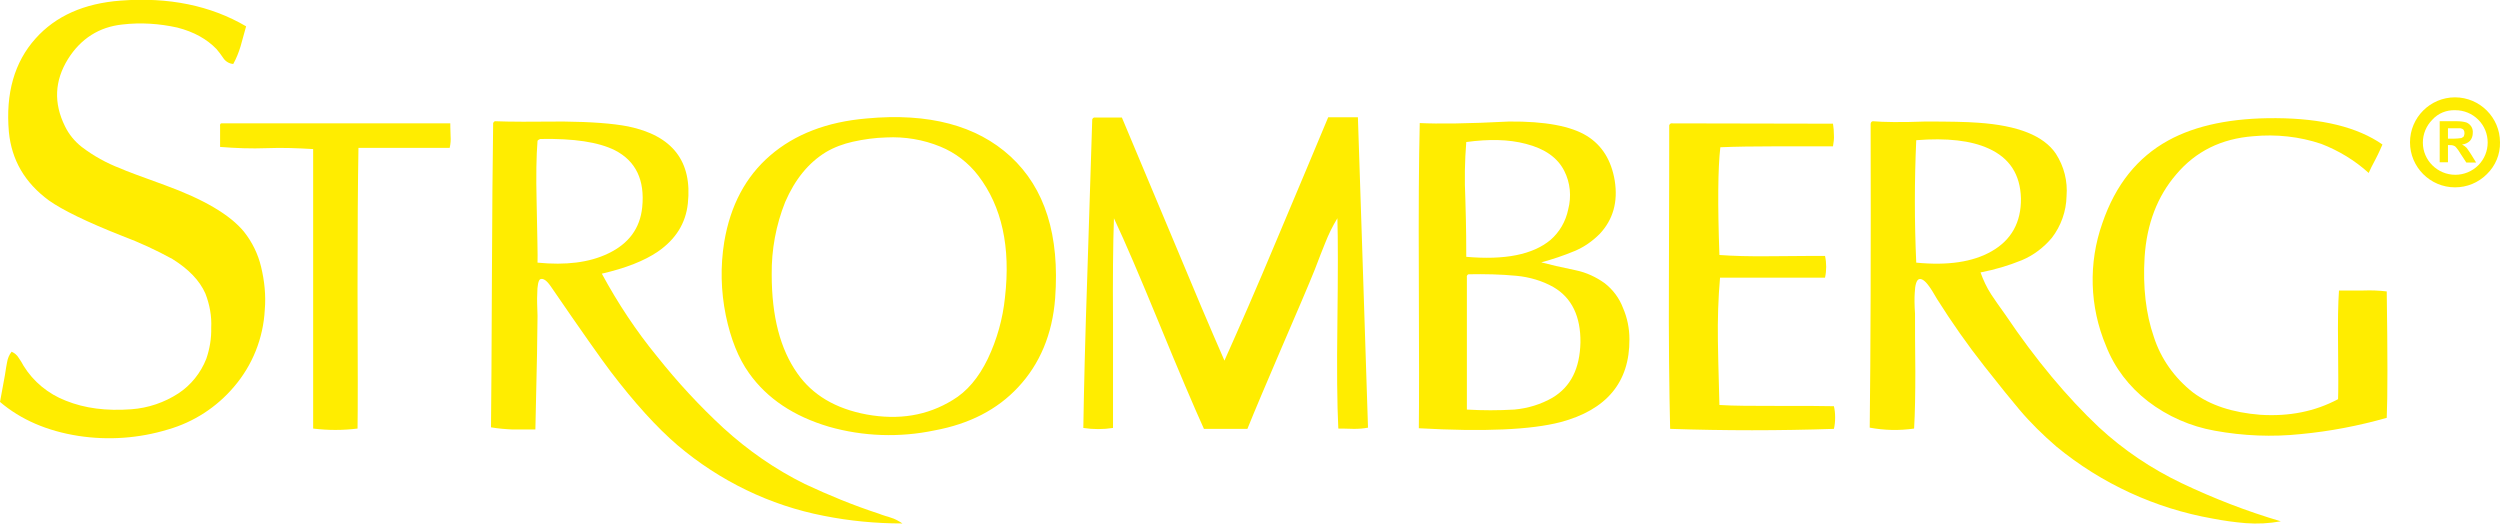
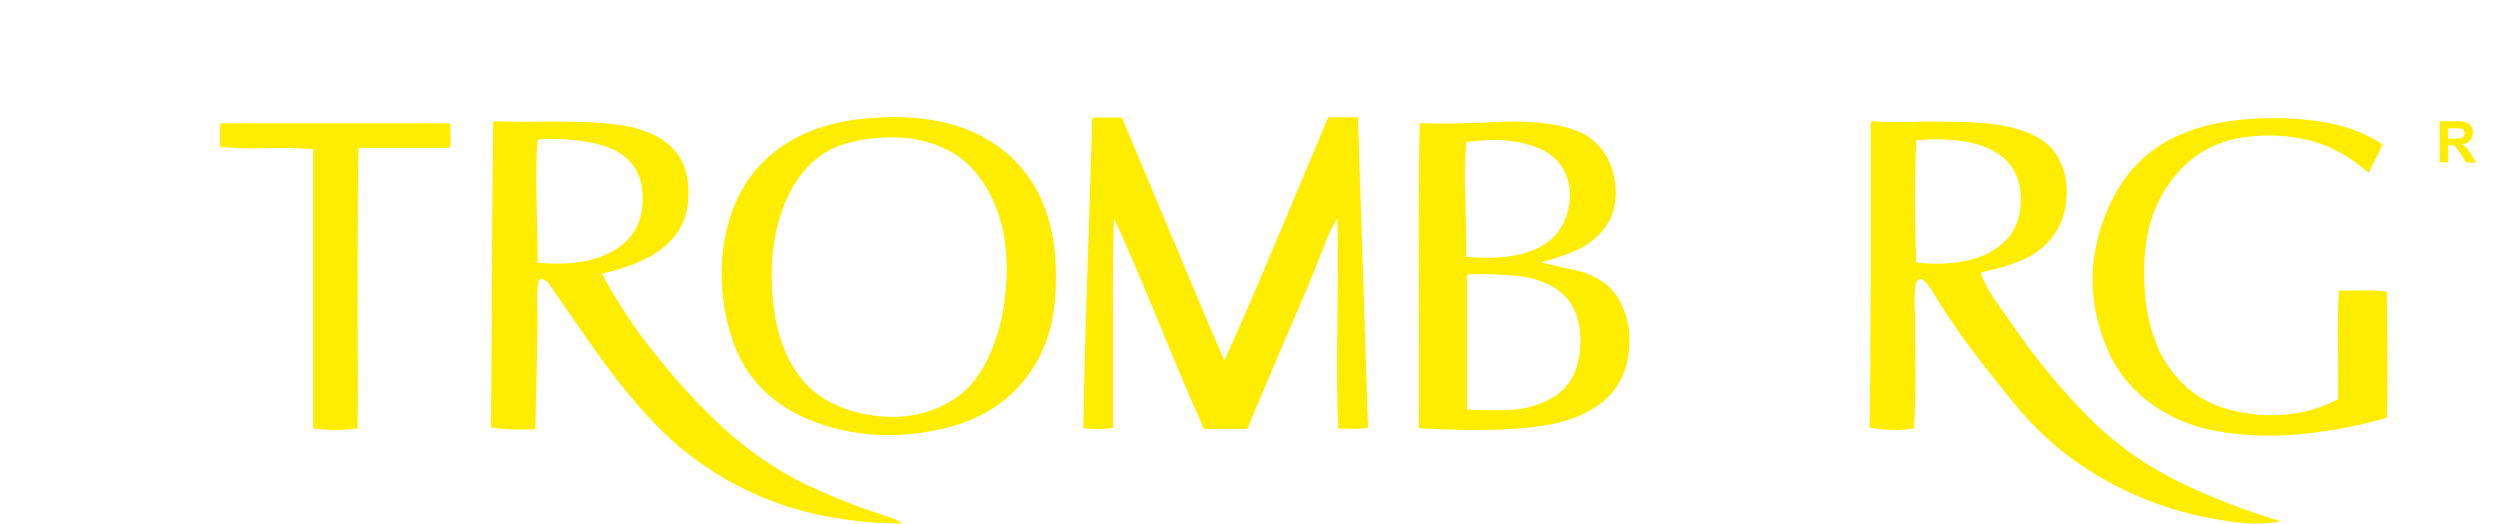
<svg xmlns="http://www.w3.org/2000/svg" version="1.1" id="Layer_1" x="0px" y="0px" viewBox="0 0 816.7 171.1" style="enable-background:new 0 0 816.7 171.1;" xml:space="preserve">
  <style type="text/css">
	.st0{fill:#FFED00;}
</style>
-   <path class="st0" d="M545.9,40.3c-0.4,0.1-0.7,0.6-0.6,1c0,5.1,0,21.7-0.1,49.6c-0.1,20.2,0.1,36.6,0.4,49.2  c17.8,0.6,35.7,0.6,53.5,0c0.3-1.2,0.4-2.5,0.4-3.7c0-1.2-0.1-2.5-0.4-3.7c-3.4-0.1-9.6-0.1-18.5-0.1c-7.9,0-14.2,0-18.9-0.3  c-0.3-11.5-0.5-18.5-0.5-21c-0.1-6.9,0.1-13.8,0.7-20.6h34.3c0.5-2.3,0.5-4.8,0-7.1c-1.8,0-7.6,0-17.5,0.1c-7.1,0.1-12.8-0.1-17-0.4  c-0.6-16.6-0.5-28.3,0.3-35.2c4.9-0.2,11-0.3,18.2-0.3h18.6c0.2-1.2,0.4-2.5,0.3-3.7c0-1.2-0.1-2.5-0.3-3.7L545.9,40.3" />
  <path class="st0" d="M479.7,89.6c5.2-0.1,10.5,0,15.7,0.5c4.2,0.4,8.4,1.6,12.1,3.7c6,3.5,8.9,9.6,8.8,18.1  c-0.2,8.4-3.1,14.4-9.1,18c-3.8,2.2-8.1,3.5-12.5,3.9c-5.2,0.3-10.4,0.3-15.5,0V90.7C479.1,90.1,479.3,89.8,479.7,89.6L479.7,89.6z   M512.3,68.4c-0.8,3.9-2.8,7.4-5.8,10c-5.8,4.8-14.9,6.6-27.5,5.5c0-2.9,0-9.2-0.3-18.9c-0.3-6.2-0.2-12.4,0.3-18.6  c7.4-1,13.8-0.9,19.5,0.6c6.2,1.6,10.3,4.5,12.5,8.8C513,59.7,513.4,64.2,512.3,68.4L512.3,68.4z M527.5,59  c-1.1-6.6-4.1-11.5-9.1-14.6c-5.2-3.2-13.6-4.8-25.4-4.7c-13.5,0.7-23.2,0.8-29.2,0.5c-0.3,12.4-0.4,29-0.3,49.7  c0.1,26,0.1,42.7,0,50c21.3,1.2,36.7,0.5,46.3-2c15-4,22.6-13,22.5-27.1c0-3.5-0.7-7-2.1-10.2c-1.2-3.2-3.3-6-6-8.1  c-2.8-2-6-3.5-9.4-4.2c-4.9-1-8.7-1.9-11.3-2.6c3.7-1,7.3-2.2,10.9-3.7c3.1-1.3,5.8-3.2,8.2-5.6C527,71.7,528.6,65.9,527.5,59" />
  <path class="st0" d="M660.2,64.8c0.1,7.8-3.1,13.6-9.6,17.3c-6.1,3.5-14.3,4.7-24.6,3.7c-0.6-13.3-0.6-26.7,0-40  c10-0.8,17.9,0.1,23.6,2.7C656.5,51.6,660,57,660.2,64.8L660.2,64.8z M611.8,39.6c-0.5,0.1-0.7,0.5-0.7,1c0.1,41.1,0,74.1-0.3,99.1  c4.8,0.9,9.7,1,14.5,0.3c0.3-5.2,0.4-11.4,0.4-18.6c-0.1-8.3-0.1-14.6-0.1-18.9c-0.2-3-0.2-5.2-0.1-6.7c0.1-2.8,0.6-4.3,1.4-4.6  s2,0.5,3.2,2.2c0.7,0.9,1.6,2.4,2.7,4.3c4.8,7.6,9.9,14.9,15.5,22c5.2,6.6,9,11.3,11.3,14c3.7,4.4,7.8,8.4,12.2,12.2  c14.7,12.1,32.3,20.2,51,23.5c3.6,0.7,7.2,1.2,10.8,1.5c3.8,0.3,7.7,0.1,11.5-0.6c-11.2-3.3-22-7.5-32.5-12.5  c-9.8-4.7-18.9-10.8-26.9-18.2c-10.4-9.8-20.7-22.1-30.6-36.8c-2.1-2.9-3.6-5.1-4.6-6.6c-1.5-2.3-2.6-4.7-3.5-7.2  c4.6-0.9,9.1-2.2,13.5-4c3.8-1.6,7.1-4.1,9.8-7.3c3-3.9,4.7-8.7,4.8-13.6c0.4-4.9-0.8-9.7-3.5-13.9c-4-5.9-12.4-9.2-25.3-10.1  c-3.9-0.3-9.6-0.4-17.3-0.4C620.9,40,615.2,39.9,611.8,39.6" />
  <path class="st0" d="M443.6,38.3h-9.7c-3.7,8.9-9.3,22.2-16.8,40c-6.6,15.8-12.4,29-17.1,39.5c-4.6-10.5-10.2-23.7-16.8-39.6  c-7.4-17.7-13-31-16.7-39.8h-9.1c-0.4,0.1-0.7,0.6-0.6,1c-0.1,4.3-0.7,21.1-1.6,50.5c-0.7,20.5-1.1,37.1-1.3,49.9  c3.2,0.5,6.5,0.5,9.7,0c0-5,0-16.5,0-34.4c-0.1-14.3,0-25.6,0.3-34.1c3.6,7.6,8.5,19.1,14.8,34.4c6.4,15.6,11.3,27.1,14.6,34.4h14.2  c2.5-6.2,6.2-14.9,11-26.1c5.3-12.3,9-20.9,11-25.9c1.5-3.9,2.6-6.8,3.4-8.7c1.1-2.8,2.4-5.5,4-8.1c0.2,6.6,0.2,18,0,34.2  c-0.2,15-0.1,26.5,0.3,34.5c0.5,0,2.2,0,5.1,0.1c1.6,0,3.1-0.1,4.6-0.4C445.4,94.6,444.4,60.8,443.6,38.3" />
  <path class="st0" d="M736.1,44.5c7.5-0.7,15.1,0.1,22.2,2.5c5.7,2.2,11,5.4,15.5,9.5c0.4-1,1.2-2.5,2.3-4.6s1.7-3.6,2.2-4.7  c-8.2-5.7-19.8-8.5-34.7-8.6c-14.4-0.1-26.2,2.3-35.3,7.3c-10,5.5-17.2,14.4-21.5,27c-4.6,13-4.2,27.3,1.2,40.1  c2.8,7.2,7.6,13.4,13.7,18.1c6.4,4.9,13.9,8.2,21.8,9.6c9.3,1.7,18.8,2.1,28.2,1.1c9.5-0.9,18.8-2.7,28-5.3c0.3-6.8,0.3-20.6,0-41.3  c-2.5-0.3-5-0.4-7.6-0.3c-4.4,0-7.1,0-8,0c-0.3,4.2-0.4,10.2-0.3,17.9c0.1,9.4,0.1,15.3,0,17.6c-7.5,4-15.9,5.7-25.4,5.1  c-9-0.7-16.4-3.1-22-7.3c-6-4.7-10.5-11-12.8-18.2c-2.6-7.5-3.6-16.3-3-26c0.7-10.9,4.2-19.9,10.3-27  C717.3,49.4,725.7,45.3,736.1,44.5" />
  <path class="st0" d="M87.2,48.4c5-0.2,10.1,0,15.1,0.3V140c4.8,0.6,9.7,0.6,14.5,0c0.1-5.1,0.1-20.4,0-46c0-18.8,0.1-34,0.3-45.7  h29.8c0.3-1.3,0.4-2.6,0.3-3.8c-0.1-2.6-0.1-3.9-0.1-4.2H72.3c-0.3,0-0.5,0.4-0.4,1V48C77,48.4,82.1,48.6,87.2,48.4" />
  <path class="st0" d="M175.6,46c0.2-0.3,0.6-0.5,0.9-0.6c11-0.2,19,1,24.4,3.7c6.8,3.5,9.8,9.7,8.9,18.6c-0.7,6.9-4.4,11.9-11.1,15.1  c-6.2,3-13.9,3.9-23.1,3c0.1-2.2-0.1-8.9-0.3-20C175.1,57.6,175.2,51,175.6,46L175.6,46z M161.7,39.6c-0.4,0.1-0.7,0.6-0.6,1  c-0.2,12.4-0.3,28.8-0.4,49.4c-0.1,25.2-0.2,41.8-0.3,49.6c2.3,0.4,4.7,0.6,7,0.7h7.5c0.5-20.6,0.7-33,0.7-37.1  c-0.1-3.1-0.2-5.4-0.1-7c0-3,0.4-4.7,1-5c1-0.4,2.2,0.5,3.6,2.6c9.8,14.3,16.3,23.5,19.4,27.6c7.7,10.1,15,18.2,21.9,24.1  c13.7,11.6,30.1,19.6,47.7,23c8.5,1.7,17.1,2.5,25.7,2.5c-1.2-0.8-2.4-1.5-3.8-1.9c-0.6-0.2-1.1-0.4-1.6-0.5c-1-0.3-1.8-0.6-2.3-0.8  c-8.3-2.7-16.3-6-24.2-9.7c-9.7-4.8-18.6-11-26.6-18.3c-7.8-7.2-15-15-21.6-23.3c-6.9-8.4-12.9-17.5-18.1-27.1  c7.8-1.8,13.9-4.2,18.3-7.2c5.8-4,9.1-9.2,9.8-15.7c1.5-13.8-5-22.2-19.5-25.2c-5.1-1-12.2-1.5-21.1-1.6  C173.9,39.8,166.4,39.8,161.7,39.6" />
-   <path class="st0" d="M76.2,20.9c1-1.8,1.8-3.8,2.4-5.8c0.8-2.9,1.4-5,1.8-6.5c-11.6-6.8-25.3-9.6-41-8.4c-11.9,0.9-21.2,5-27.8,12.4  c-6.9,7.7-9.8,17.9-8.7,30.5C3.8,52.3,8.1,59.7,16,65.5c4.4,3.1,12.3,7,24,11.6c5.6,2.1,11,4.6,16.3,7.5c5.3,3.3,8.9,7,10.8,11.3  c1.4,3.6,2.1,7.4,1.9,11.2c0.1,3.4-0.5,6.9-1.6,10.1c-1.8,4.6-5,8.6-9.1,11.3c-4.6,3-9.9,4.8-15.4,5.2c-8.2,0.6-15.2-0.3-21.4-2.8  c-5.7-2.2-10.6-6.2-13.8-11.4c-0.5-0.9-1-1.8-1.6-2.6c-0.5-0.9-1.4-1.6-2.3-2c-0.8,1-1.3,2.2-1.5,3.5c-0.2,0.9-0.4,2.3-0.7,4.2  L0,131.3c6.8,5.8,15.4,9.5,25.6,11.1c9.8,1.5,19.8,0.8,29.3-2.1c8.4-2.4,15.9-7.3,21.5-13.9c6.1-7.1,9.6-15.9,10.1-25.2  c0.4-4.7-0.1-9.4-1.2-14c-1-4.2-2.9-8.1-5.6-11.5c-4.6-5.6-13.2-10.6-25.8-15.2c-8-2.9-12.9-4.7-14.6-5.5c-4.5-1.7-8.8-4.1-12.6-7  c-2.3-1.8-4.2-4.1-5.5-6.8c-3.7-7.5-3.4-14.8,1-21.9C26.4,12.6,32.4,8.8,40,8c6-0.7,12-0.3,17.9,1c5.5,1.4,9.7,3.8,12.8,7  c0.8,0.9,1.5,1.9,2.2,2.9C73.6,20,74.8,20.8,76.2,20.9" />
  <path class="st0" d="M307.2,47.9c4.9,2,9.2,5.3,12.4,9.5c7.7,10.1,10.6,23.3,8.7,39.8c-0.7,6.9-2.6,13.7-5.6,20  c-3,6.2-6.8,10.7-11.5,13.5c-8.3,5.1-17.6,6.6-28.1,4.7c-10.2-1.9-17.7-6.4-22.6-13.4c-5.6-7.9-8.4-18.6-8.4-32.3  c-0.1-8.1,1.4-16.2,4.4-23.7c3.2-7.4,7.6-12.8,13.3-16.3c2.7-1.6,5.7-2.7,8.8-3.4c3.6-0.8,7.2-1.3,10.9-1.4  C295.6,44.6,301.6,45.6,307.2,47.9z M283.1,38.7c-13,1.1-23.5,5.2-31.5,12.1c-8,6.9-13,16.3-15,28.2c-1.3,8-1.1,16.1,0.5,24  c1.6,7.7,4.1,14,7.6,18.9c5.9,8.3,14.6,14.1,26.1,17.5c11.2,3.2,23.1,3.6,34.5,1.2c11.4-2.1,20.5-6.8,27.3-14.1  c7.1-7.6,11.2-17.3,12.1-29.1c1.5-20.5-3.3-35.9-14.6-46.3C319.1,41,303.4,36.8,283.1,38.7" />
-   <path class="st0" d="M802.1,36c2.8,0,5.5,1.1,7.5,3.1c4.1,4.1,4.1,10.8,0,14.9c-2,2-4.7,3.1-7.5,3.1c-5.8,0-10.6-4.7-10.6-10.5  c0-2.8,1.1-5.5,3.1-7.5C796.5,37,799.2,35.9,802.1,36z M816.7,46.5c0-8.1-6.6-14.7-14.7-14.7c-8.1,0-14.7,6.6-14.7,14.7  s6.6,14.7,14.7,14.7c3.9,0,7.6-1.5,10.4-4.3C815.2,54.2,816.8,50.4,816.7,46.5" />
  <path class="st0" d="M799.7,45.3v-3.4h2.1c1.1,0,1.7,0,2,0c0.4,0.1,0.7,0.2,1,0.5c0.2,0.3,0.3,0.7,0.3,1.1c0,0.3-0.1,0.7-0.2,1  c-0.2,0.3-0.5,0.4-0.8,0.6c-0.8,0.1-1.6,0.2-2.5,0.2L799.7,45.3z M807.3,41.3c-0.4-0.6-0.9-1-1.6-1.3c-1-0.3-2.1-0.4-3.1-0.4H797V53  h2.7v-5.6h0.5c0.5,0,0.9,0,1.4,0.2c0.3,0.1,0.6,0.3,0.8,0.6c0.5,0.6,1,1.3,1.4,2l1.9,2.9h3.2l-1.6-2.6c-0.5-0.8-1-1.5-1.5-2.2  c-0.4-0.4-0.9-0.8-1.5-1.1c1-0.1,1.9-0.5,2.6-1.2c0.6-0.7,0.9-1.6,0.9-2.5C807.9,42.7,807.7,41.9,807.3,41.3" />
</svg>